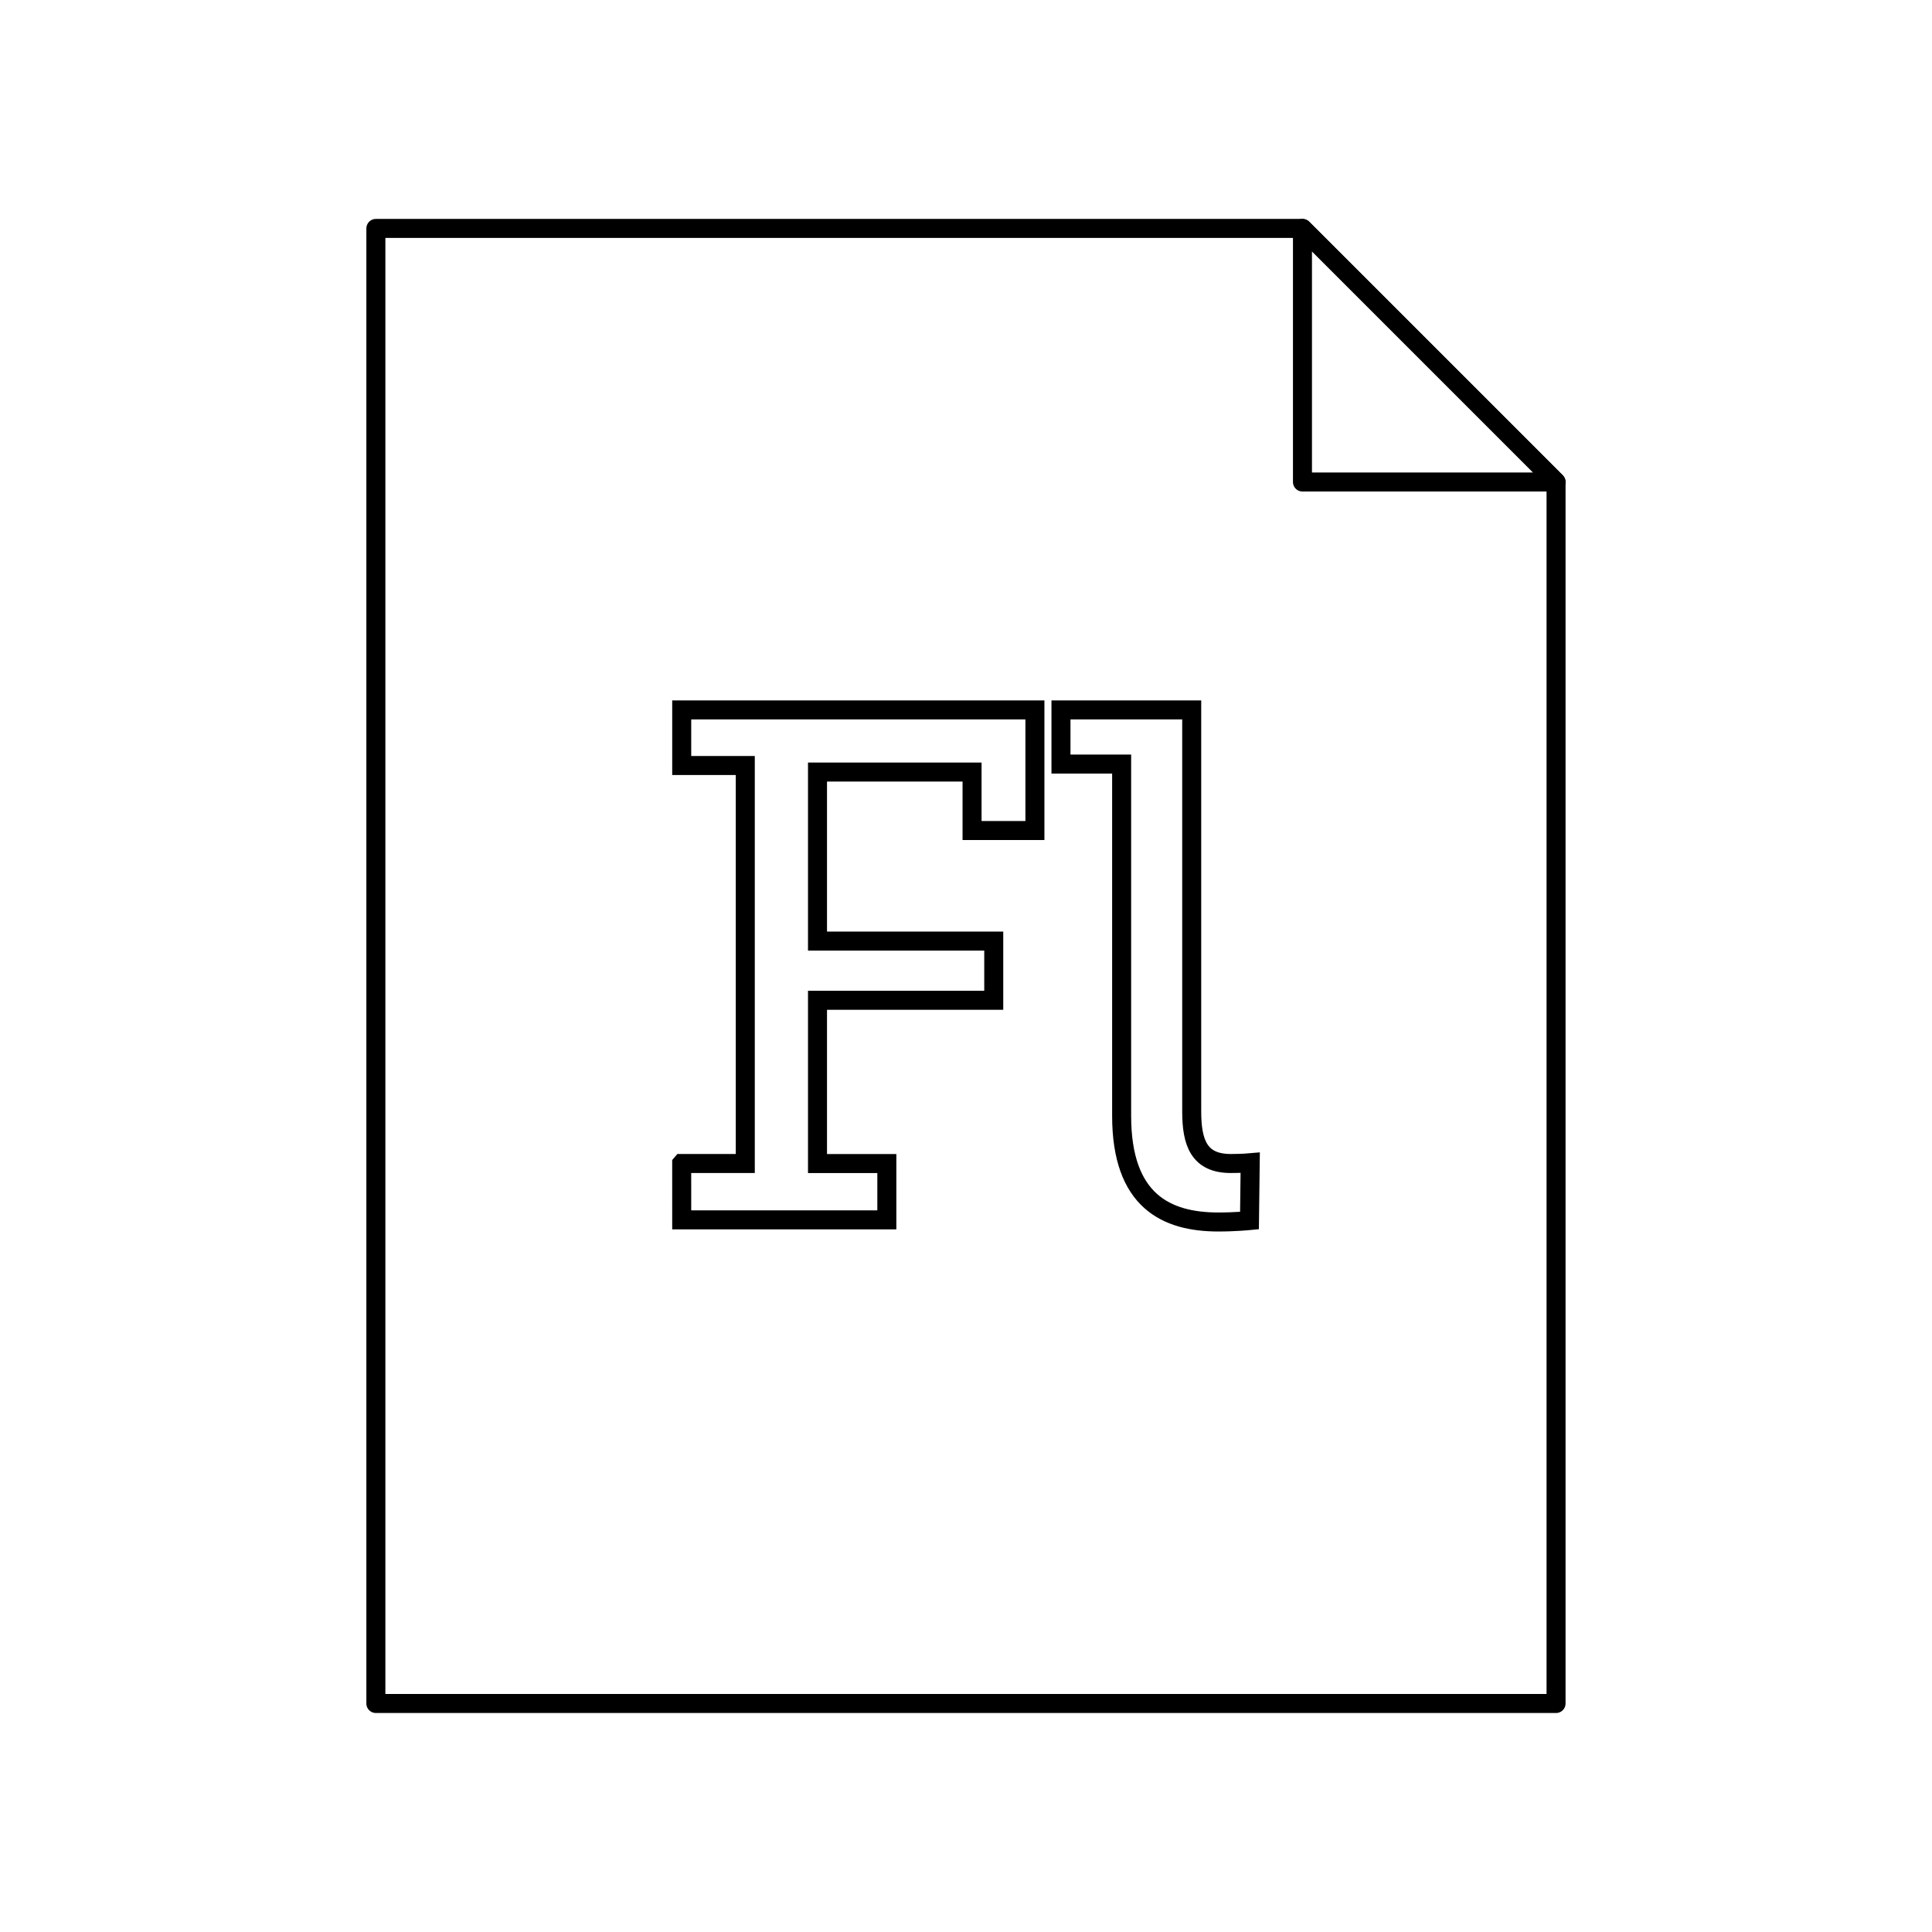
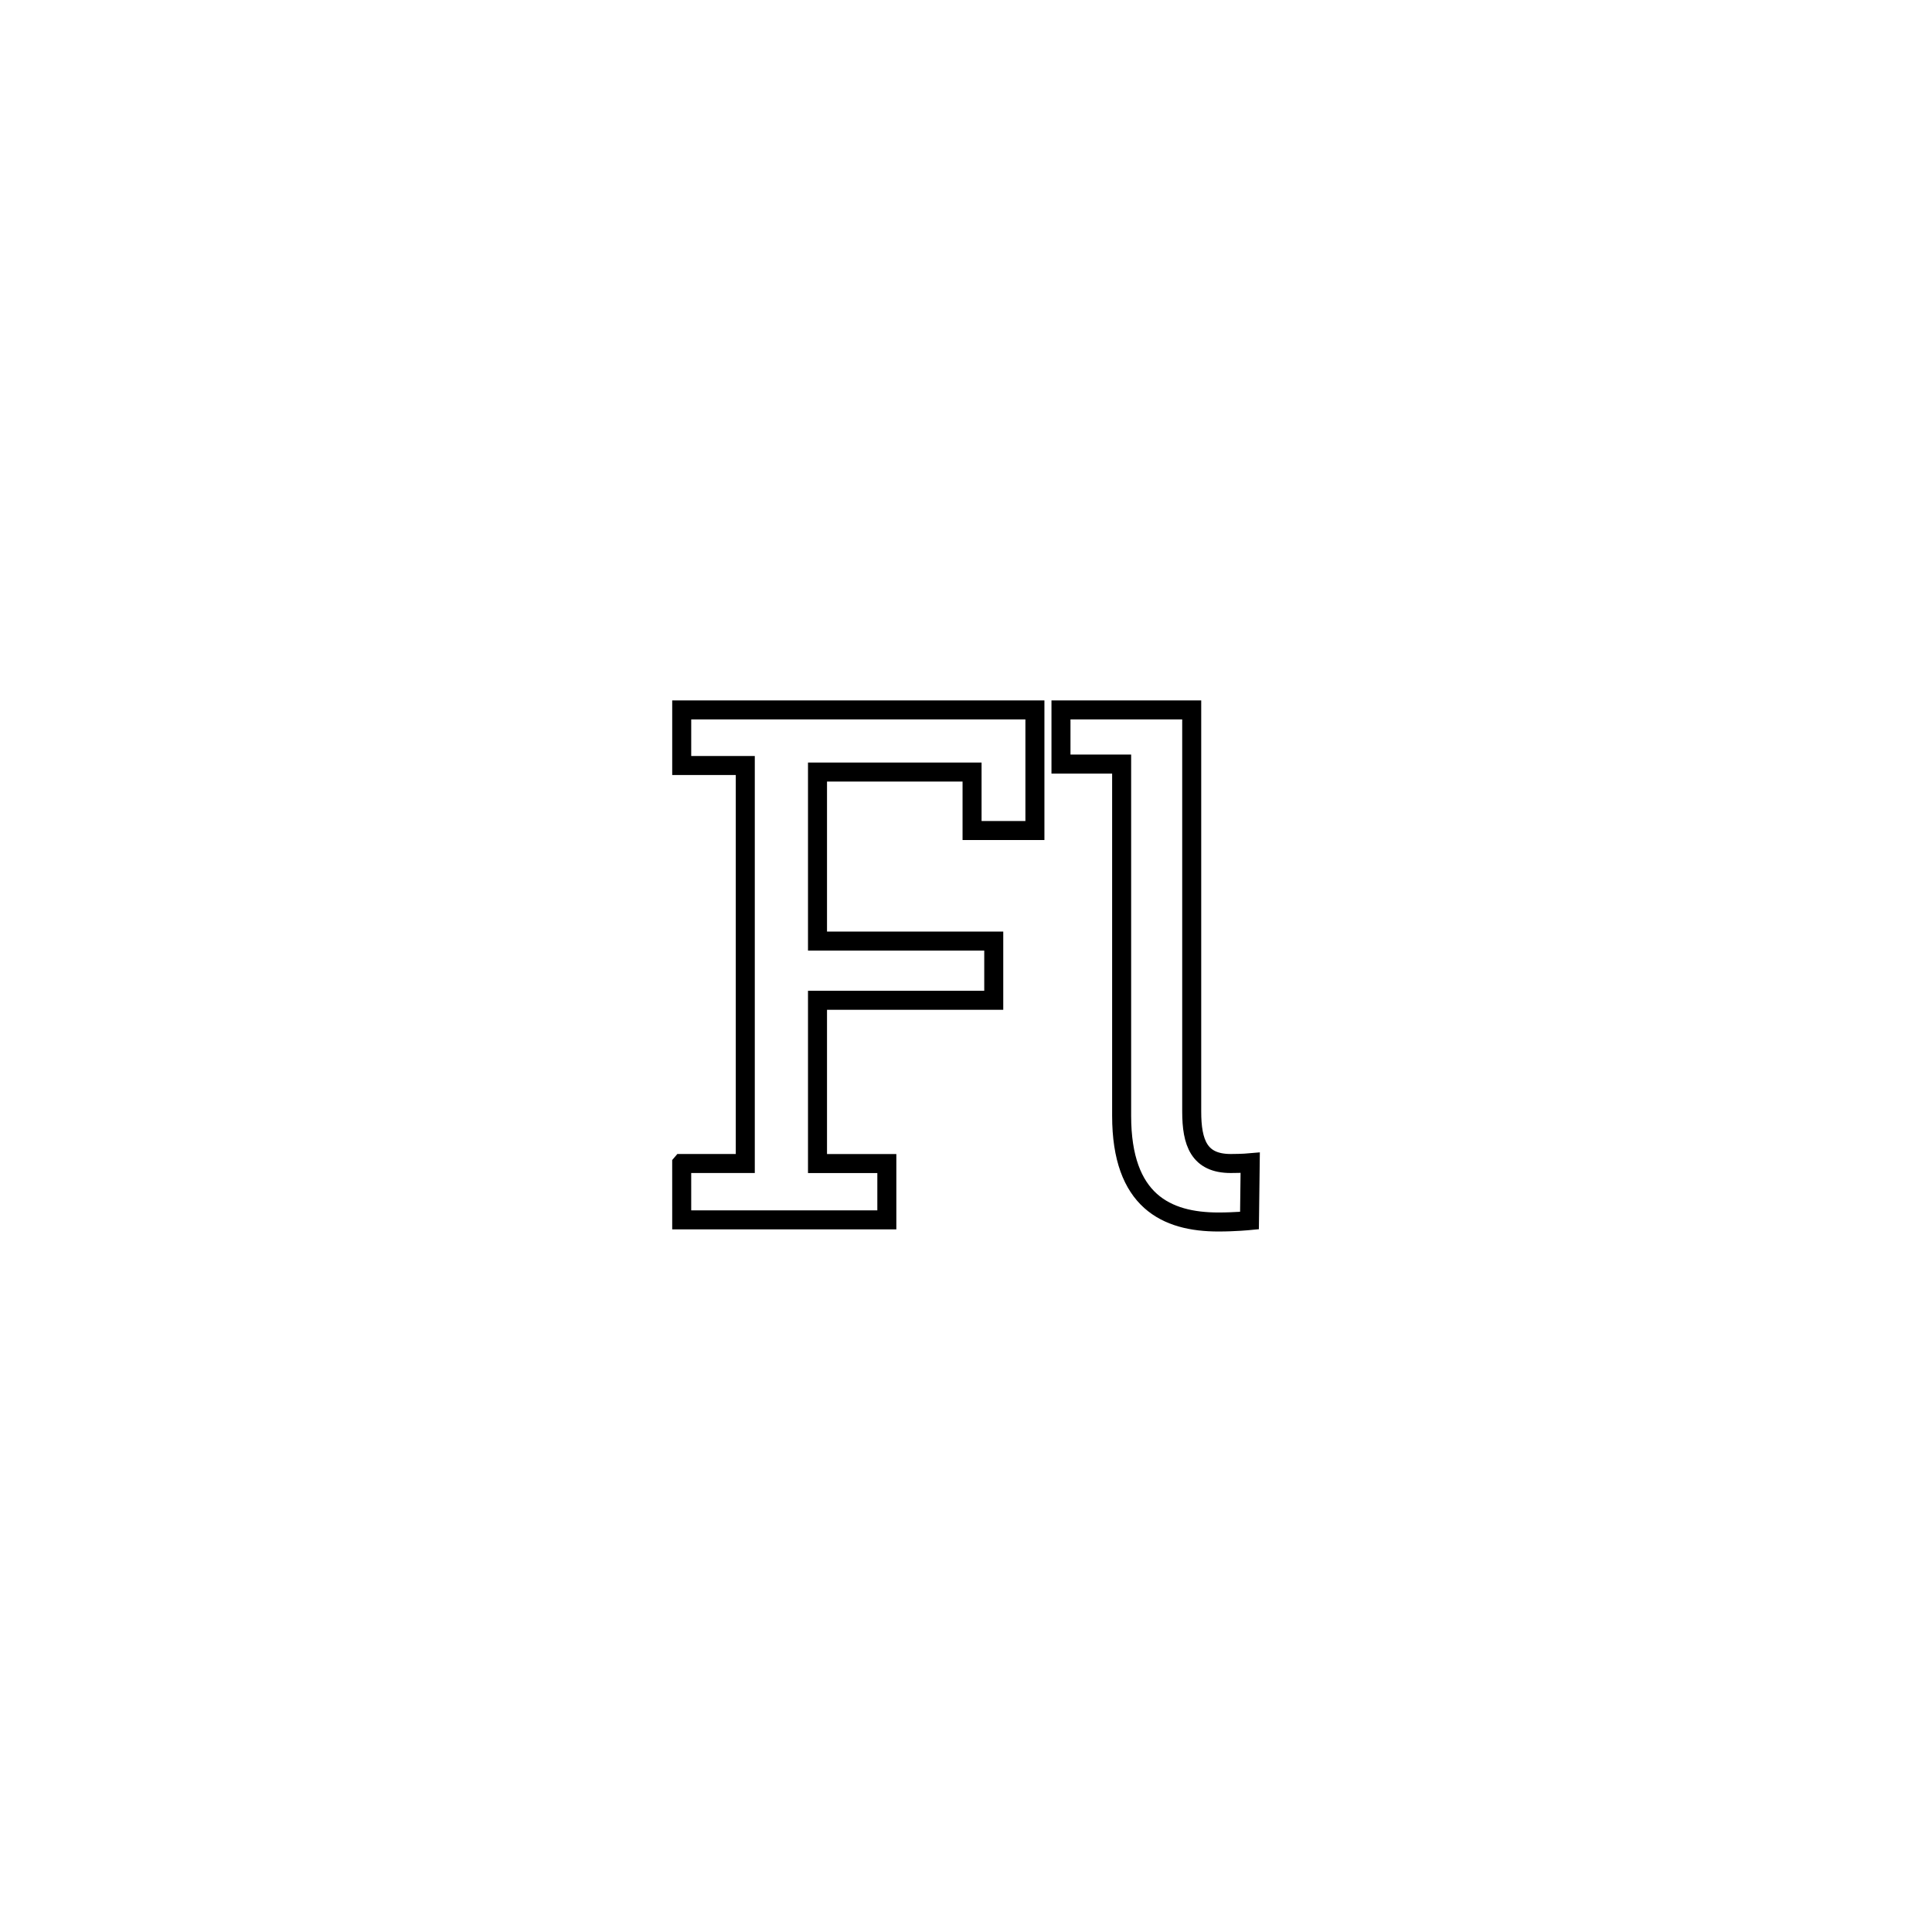
<svg xmlns="http://www.w3.org/2000/svg" width="800px" height="800px" version="1.1" viewBox="144 144 512 512">
  <g fill="none" stroke="#000000" stroke-miterlimit="10">
-     <path transform="matrix(5.038 0 0 5.038 148.09 148.09)" d="m18.96 11.204v77.592h62.08v-64.253l-13.339-13.339z" stroke-linejoin="round" />
-     <path transform="matrix(5.038 0 0 5.038 148.09 148.09)" d="m67.701 11.204 13.339 13.339h-13.339z" stroke-linejoin="round" />
    <path transform="matrix(5.038 0 0 5.038 148.09 148.09)" d="m35.048 60.392h3.344v-20.935h-3.344v-2.926h18.579v6.345h-3.306v-3.077l-8.13 7.75e-4v8.891h9.271v3.115h-9.271v8.587h3.647v2.964h-10.79l-7.76e-4 -2.964z" />
    <path transform="matrix(5.038 0 0 5.038 148.09 148.09)" d="m58.189 39.381h-3.191v-2.85h6.877v21.125c0 1.634 0.38 2.735 2.052 2.735 0.607 0 1.025-0.038 1.025-0.038l-0.038 3.04s-0.76 0.075-1.634 0.075c-2.735 0-5.091-1.102-5.091-5.585z" />
  </g>
</svg>